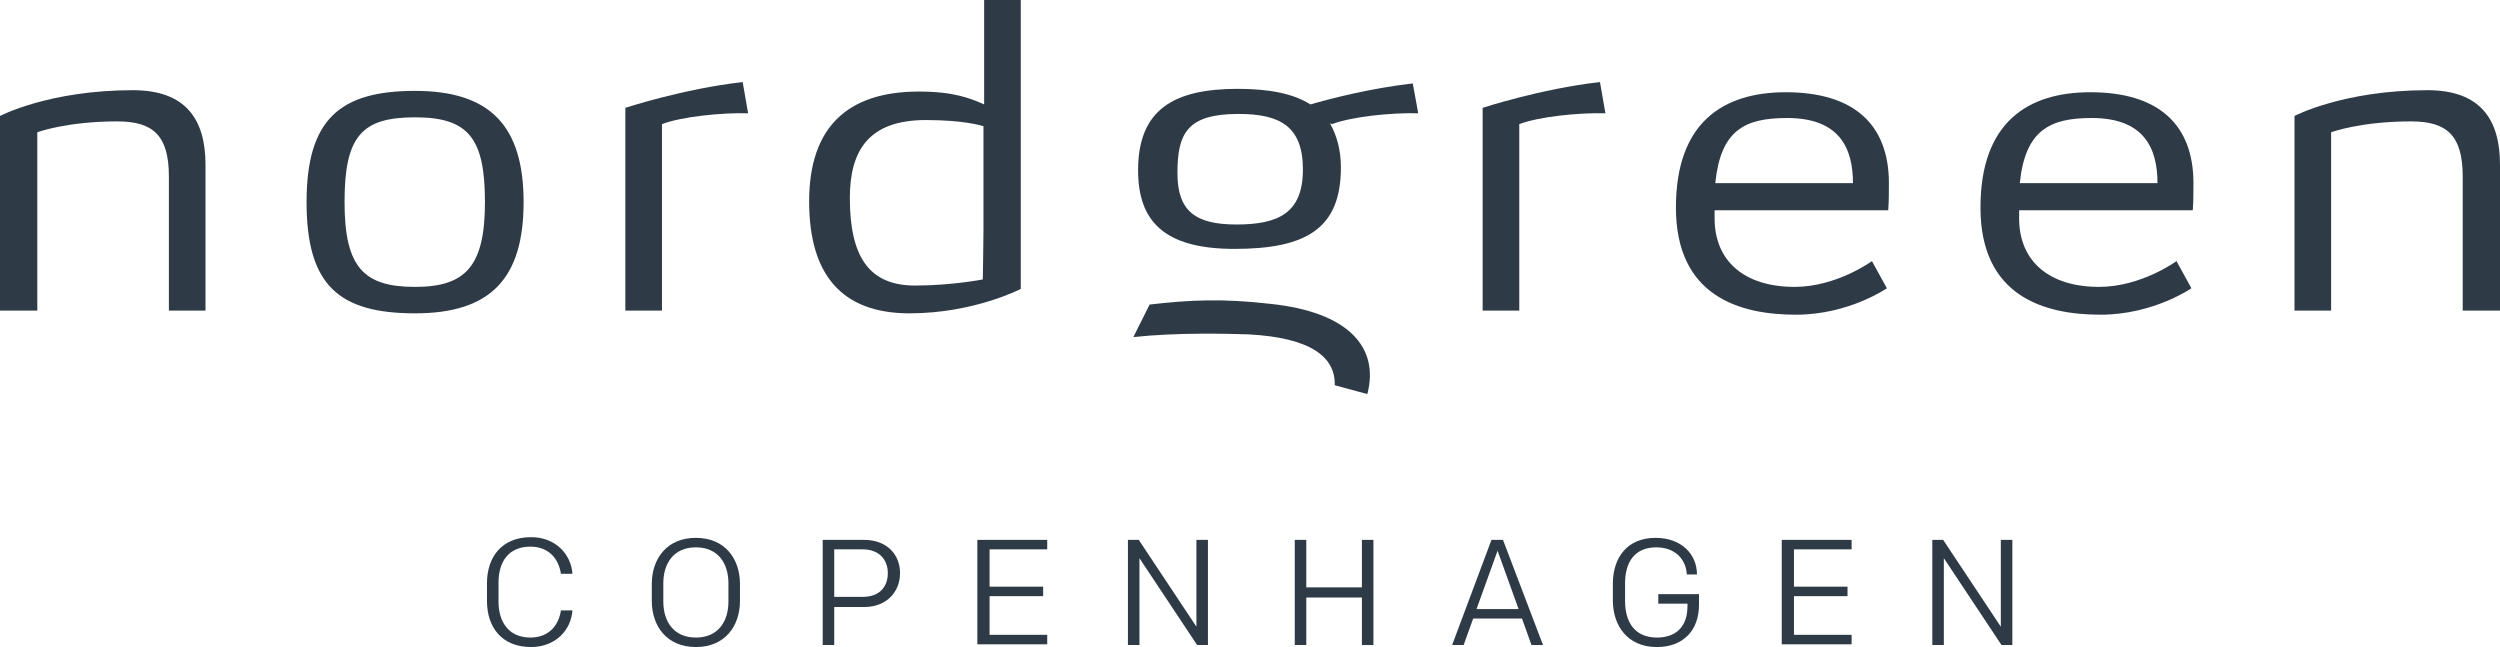
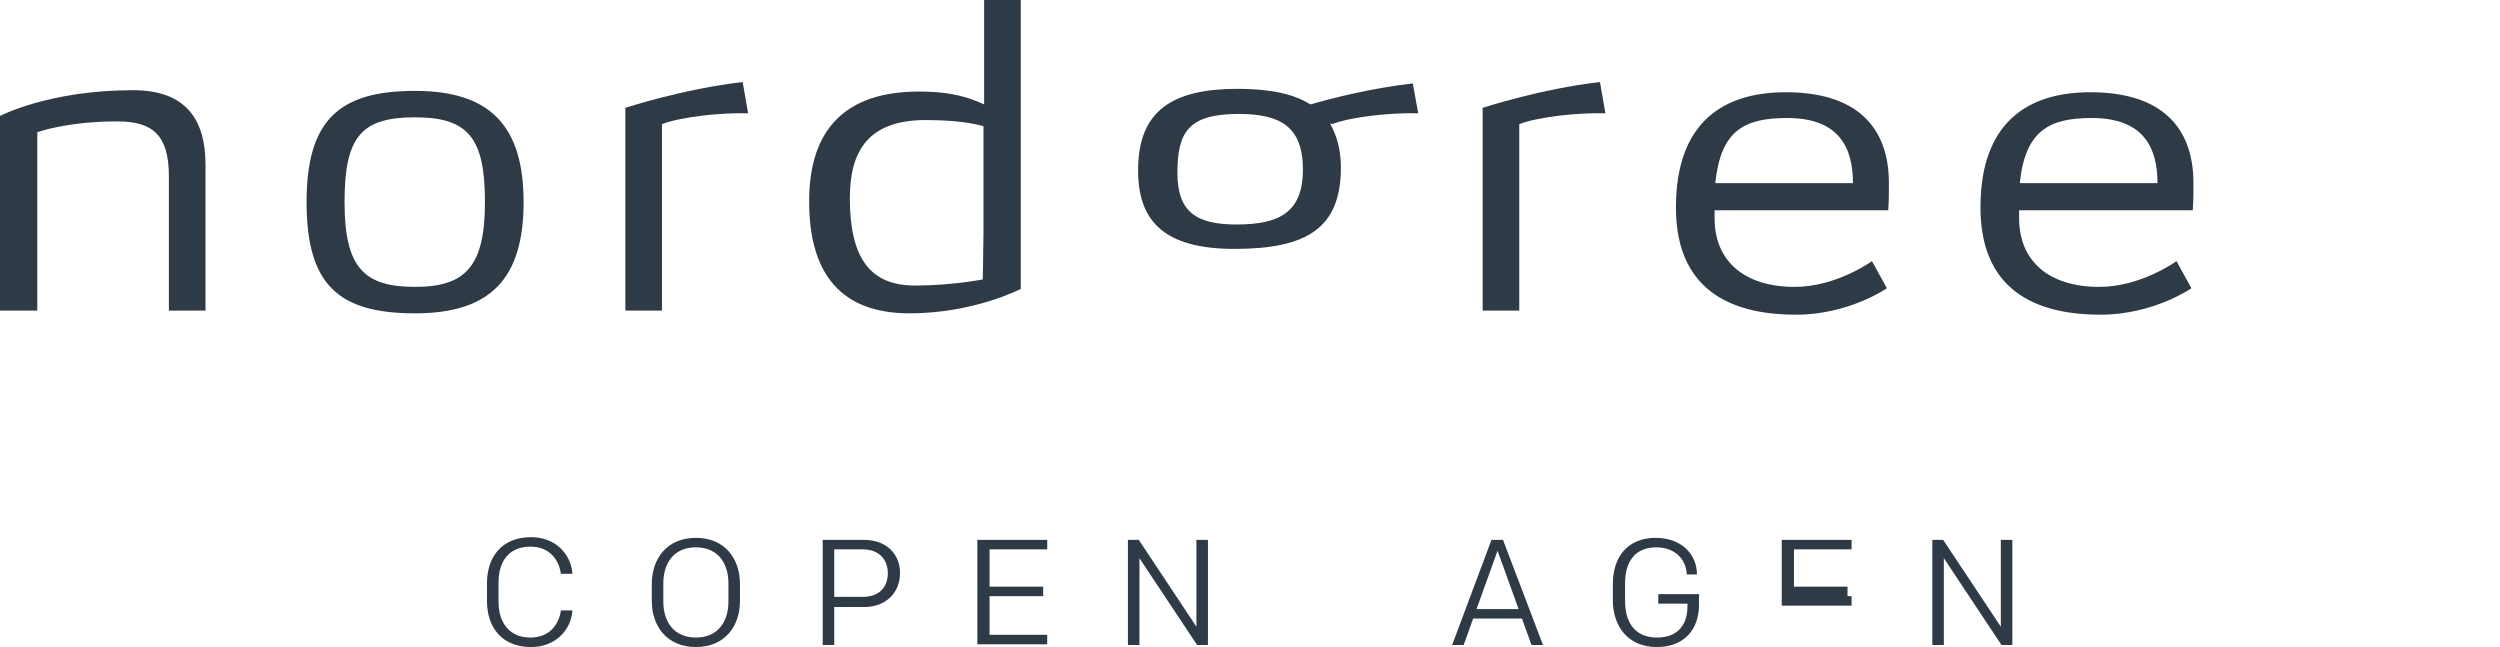
<svg xmlns="http://www.w3.org/2000/svg" version="1.1" id="Layer_1" x="0px" y="0px" width="250.271px" height="64.774px" viewBox="0 92.613 250.271 64.774" enable-background="new 0 92.613 250.271 64.774" xml:space="preserve">
  <g>
    <g>
      <g>
        <path fill="#2E3B47" d="M187.398,118.753c0,0-3.531,2.58-7.74,2.58c-5.025,0-8.012-2.58-8.012-6.858v-0.814h17.381     c0.068-0.883,0.068-1.833,0.068-2.716c0-5.771-3.395-9.099-10.32-9.099c-6.314,0-11,3.056-11,11.543     c0,8.895,6.383,10.728,12.018,10.728c5.297,0,9.1-2.648,9.1-2.648L187.398,118.753z M178.911,104.427     c5.16,0,6.586,2.92,6.586,6.519h-13.783C172.257,105.649,174.633,104.427,178.911,104.427" />
        <path fill="#2E3B47" d="M217.885,118.753c0,0-3.531,2.58-7.74,2.58c-5.025,0-8.013-2.58-8.013-6.858v-0.814h17.382     c0.068-0.883,0.068-1.833,0.068-2.716c0-5.771-3.395-9.099-10.32-9.099c-6.314,0-11,3.056-11,11.543     c0,8.895,6.383,10.728,12.018,10.728c5.297,0,9.099-2.648,9.099-2.648L217.885,118.753z M209.396,104.427     c5.16,0,6.587,2.92,6.587,6.519h-13.784C202.743,105.649,205.188,104.427,209.396,104.427" />
        <path fill="#2E3B47" d="M16.907,123.71v-13.444c0-4.142-1.63-5.5-5.161-5.5c-5.092,0-8.012,1.086-8.012,1.086v17.857H0v-19.487     c0,0,4.889-2.58,13.308-2.58c5.296,0,7.265,2.919,7.265,7.469v14.598H16.907z" />
-         <path fill="#2E3B47" d="M246.537,123.71v-13.444c0-4.142-1.629-5.5-5.16-5.5c-5.092,0-8.012,1.086-8.012,1.086v17.857h-3.666     v-19.487c0,0,4.889-2.58,13.307-2.58c5.297,0,7.266,2.919,7.266,7.469v14.598H246.537z" />
        <path fill="#2E3B47" d="M41.554,123.981c-7.673,0-10.864-2.852-10.864-11.135s3.327-11.135,10.864-11.135     c7.537,0,10.863,3.531,10.863,11.135S49.158,123.981,41.554,123.981 M41.554,104.359c-5.364,0-7.062,1.901-7.062,8.487     c0,6.586,1.969,8.487,7.062,8.487c5.092,0,6.993-2.105,6.993-8.487S46.917,104.359,41.554,104.359" />
        <path fill="#2E3B47" d="M91.051,123.981c-6.79,0-10.049-3.87-10.049-11.203s3.734-11,11-11c3.463,0,5.161,0.679,6.519,1.29     V92.613h3.667v28.924C102.187,121.537,97.501,123.981,91.051,123.981 M92.681,104.631c-5.839,0-7.604,3.191-7.604,7.808     c0,5.839,1.901,8.759,6.518,8.759c3.667,0,6.79-0.611,6.79-0.611s0.068-3.734,0.068-4.752v-10.592     C98.18,105.174,96.483,104.631,92.681,104.631" />
        <path fill="#2E3B47" d="M74.348,100.828c-5.975,0.679-11.746,2.581-11.746,2.581v20.301h3.667v-18.672     c1.969-0.747,5.907-1.154,8.623-1.086L74.348,100.828z" />
        <path fill="#2E3B47" d="M160.171,100.828c-5.975,0.679-11.746,2.581-11.746,2.581v20.301h3.667v-18.672     c1.969-0.747,5.906-1.154,8.623-1.086L160.171,100.828z" />
        <g>
-           <path fill="#2E3B47" d="M127.173,123.031c-4.753-0.543-7.944-0.407-12.086,0.068l-1.629,3.259      c4.345-0.475,9.505-0.339,11.542-0.271c6.314,0.34,8.691,2.309,8.623,5.093l3.26,0.883      C138.104,127.377,134.98,123.846,127.173,123.031z" />
          <path fill="#2E3B47" d="M141.432,100.964c-4.143,0.475-8.148,1.494-10.253,2.104c-1.697-1.086-4.142-1.562-7.265-1.562      c-6.45,0-9.981,2.105-9.981,8.148c0,4.957,2.444,7.876,9.642,7.876s10.66-2.037,10.66-8.148c0-1.765-0.408-3.191-1.086-4.413      l0.203,0.068c1.969-0.747,5.907-1.154,8.623-1.086L141.432,100.964z M123.778,115.087c-4.142,0-5.907-1.358-5.907-5.16      c0-4.006,1.019-5.907,6.111-5.907c4.142,0,6.45,1.222,6.45,5.567C130.432,113.933,127.987,115.087,123.778,115.087z" />
        </g>
      </g>
    </g>
    <g>
      <path fill="#2E3B47" d="M48.75,152.77v-1.765c0-2.647,1.494-4.617,4.414-4.617c2.444,0,4.006,1.698,4.142,3.667h-1.154    c-0.204-1.426-1.154-2.717-3.055-2.717c-2.173,0-3.191,1.494-3.191,3.6v1.9c0,2.037,1.019,3.599,3.191,3.599    c1.901,0,2.852-1.29,3.055-2.716h1.154c-0.136,1.969-1.697,3.666-4.142,3.666C50.245,157.387,48.75,155.418,48.75,152.77z" />
      <path fill="#2E3B47" d="M69.663,157.387c-2.919,0-4.413-2.104-4.413-4.617v-1.697c0-2.512,1.494-4.617,4.413-4.617    c2.92,0,4.414,2.105,4.414,4.617v1.697C74.077,155.282,72.583,157.387,69.663,157.387z M72.922,152.838v-1.833    c0-1.97-1.019-3.599-3.259-3.599s-3.259,1.629-3.259,3.599v1.833c0,1.969,1.018,3.599,3.259,3.599S72.922,154.807,72.922,152.838z    " />
      <path fill="#2E3B47" d="M82.36,146.659h4.142c2.241,0,3.599,1.427,3.599,3.327c0,1.901-1.358,3.395-3.599,3.395h-2.988v3.803    H82.36V146.659z M86.366,152.363c1.765,0,2.512-1.087,2.512-2.377s-0.815-2.377-2.512-2.377h-2.852v4.754H86.366z" />
      <path fill="#2E3B47" d="M97.909,146.659h6.926v0.95h-5.771v3.734h5.364v0.951h-5.364v3.87h5.771v0.95h-6.994v-10.456H97.909z" />
      <path fill="#2E3B47" d="M112.914,146.659H114l5.771,8.691v-8.691h1.154v10.524h-1.086l-5.771-8.691v8.691h-1.154V146.659z" />
-       <path fill="#2E3B47" d="M129.617,146.659h1.154v4.753h5.567v-4.753h1.154v10.524h-1.154v-4.753h-5.567v4.753h-1.154V146.659    L129.617,146.659z" />
      <path fill="#2E3B47" d="M154.468,157.184h-1.154l-0.95-2.648h-4.889l-0.951,2.648h-1.154l3.938-10.524h1.154L154.468,157.184z     M147.813,153.585h4.21l-2.105-5.839L147.813,153.585z" />
      <path fill="#2E3B47" d="M168.861,150.122c-0.067-1.493-1.153-2.716-3.055-2.716c-2.173,0-3.123,1.494-3.123,3.599v1.765    c0,2.105,0.95,3.667,3.191,3.667c1.9,0,3.055-1.086,3.055-3.123v-0.271h-2.92v-0.95h4.074v1.086c0,2.444-1.494,4.209-4.209,4.209    c-2.92,0-4.414-2.104-4.414-4.685v-1.63c0-2.715,1.494-4.617,4.277-4.617c2.58,0,4.143,1.631,4.143,3.667H168.861z" />
-       <path fill="#2E3B47" d="M178.367,146.659h6.994v0.95h-5.771v3.734h5.363v0.951h-5.363v3.87h5.771v0.95h-6.994V146.659z" />
+       <path fill="#2E3B47" d="M178.367,146.659h6.994v0.95h-5.771v3.734h5.363v0.951h-5.363h5.771v0.95h-6.994V146.659z" />
      <path fill="#2E3B47" d="M193.441,146.659h1.086l5.771,8.691v-8.691h1.154v10.524h-1.086l-5.771-8.691v8.691h-1.154V146.659z" />
    </g>
  </g>
</svg>